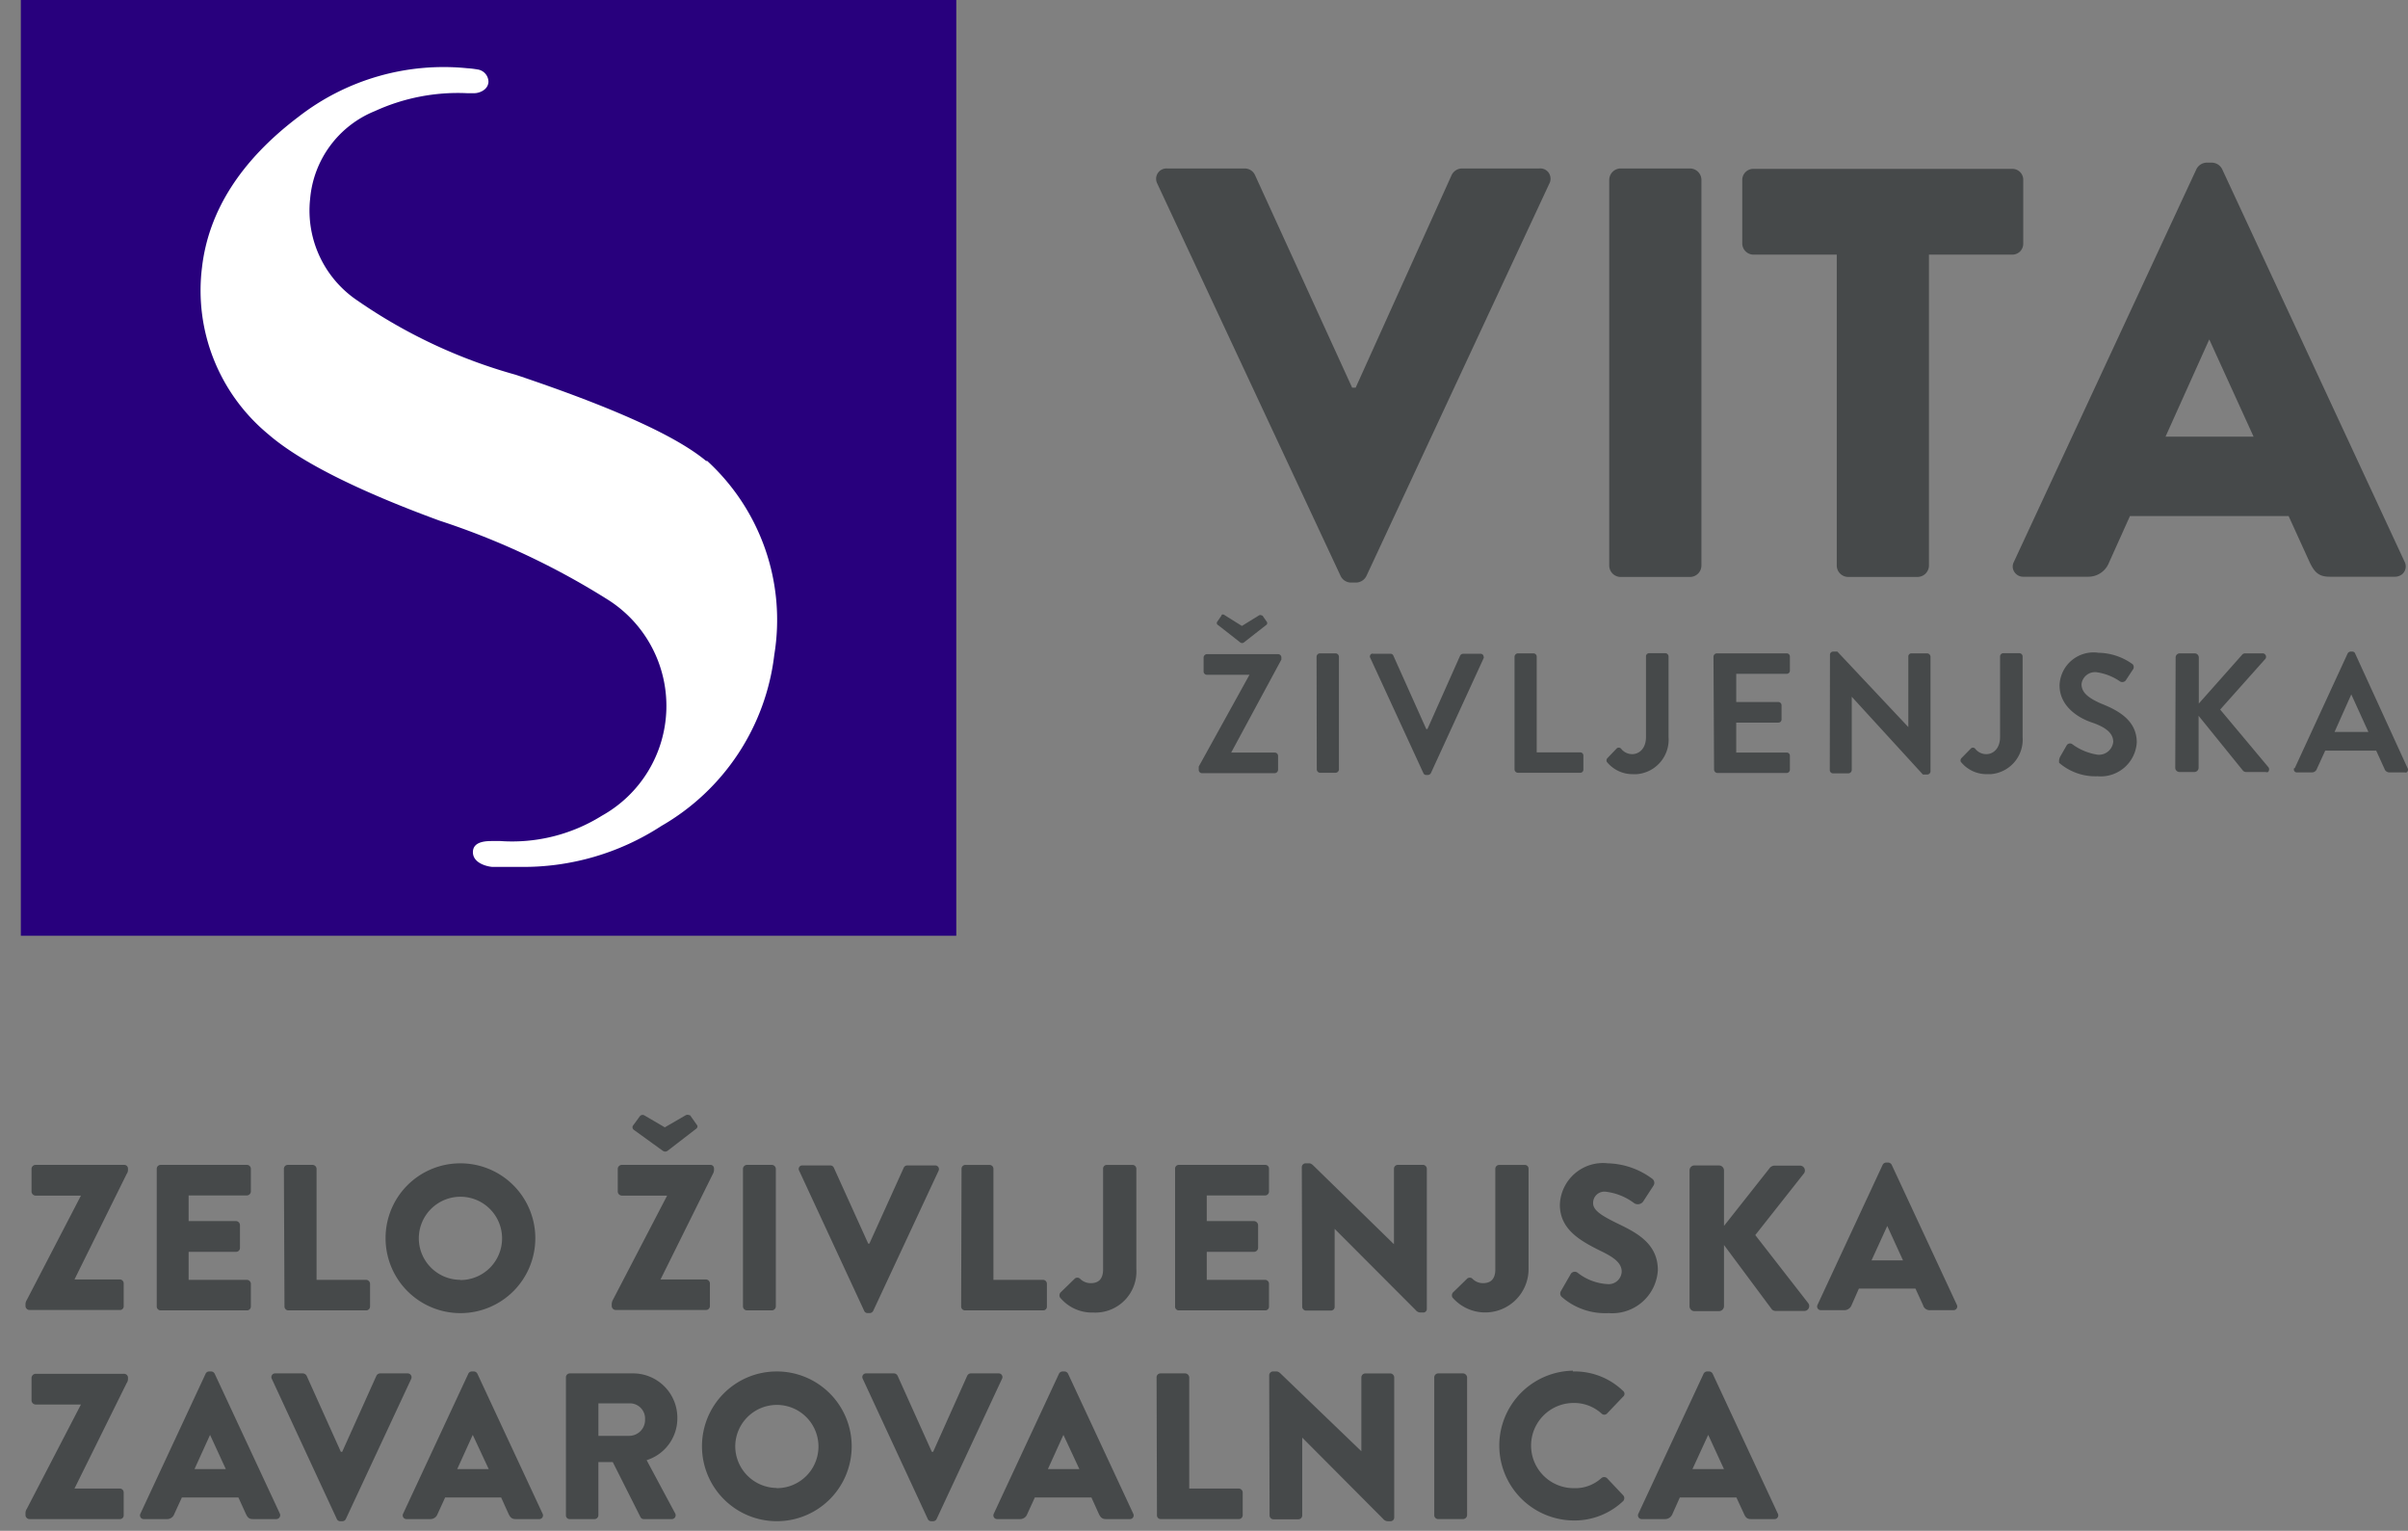
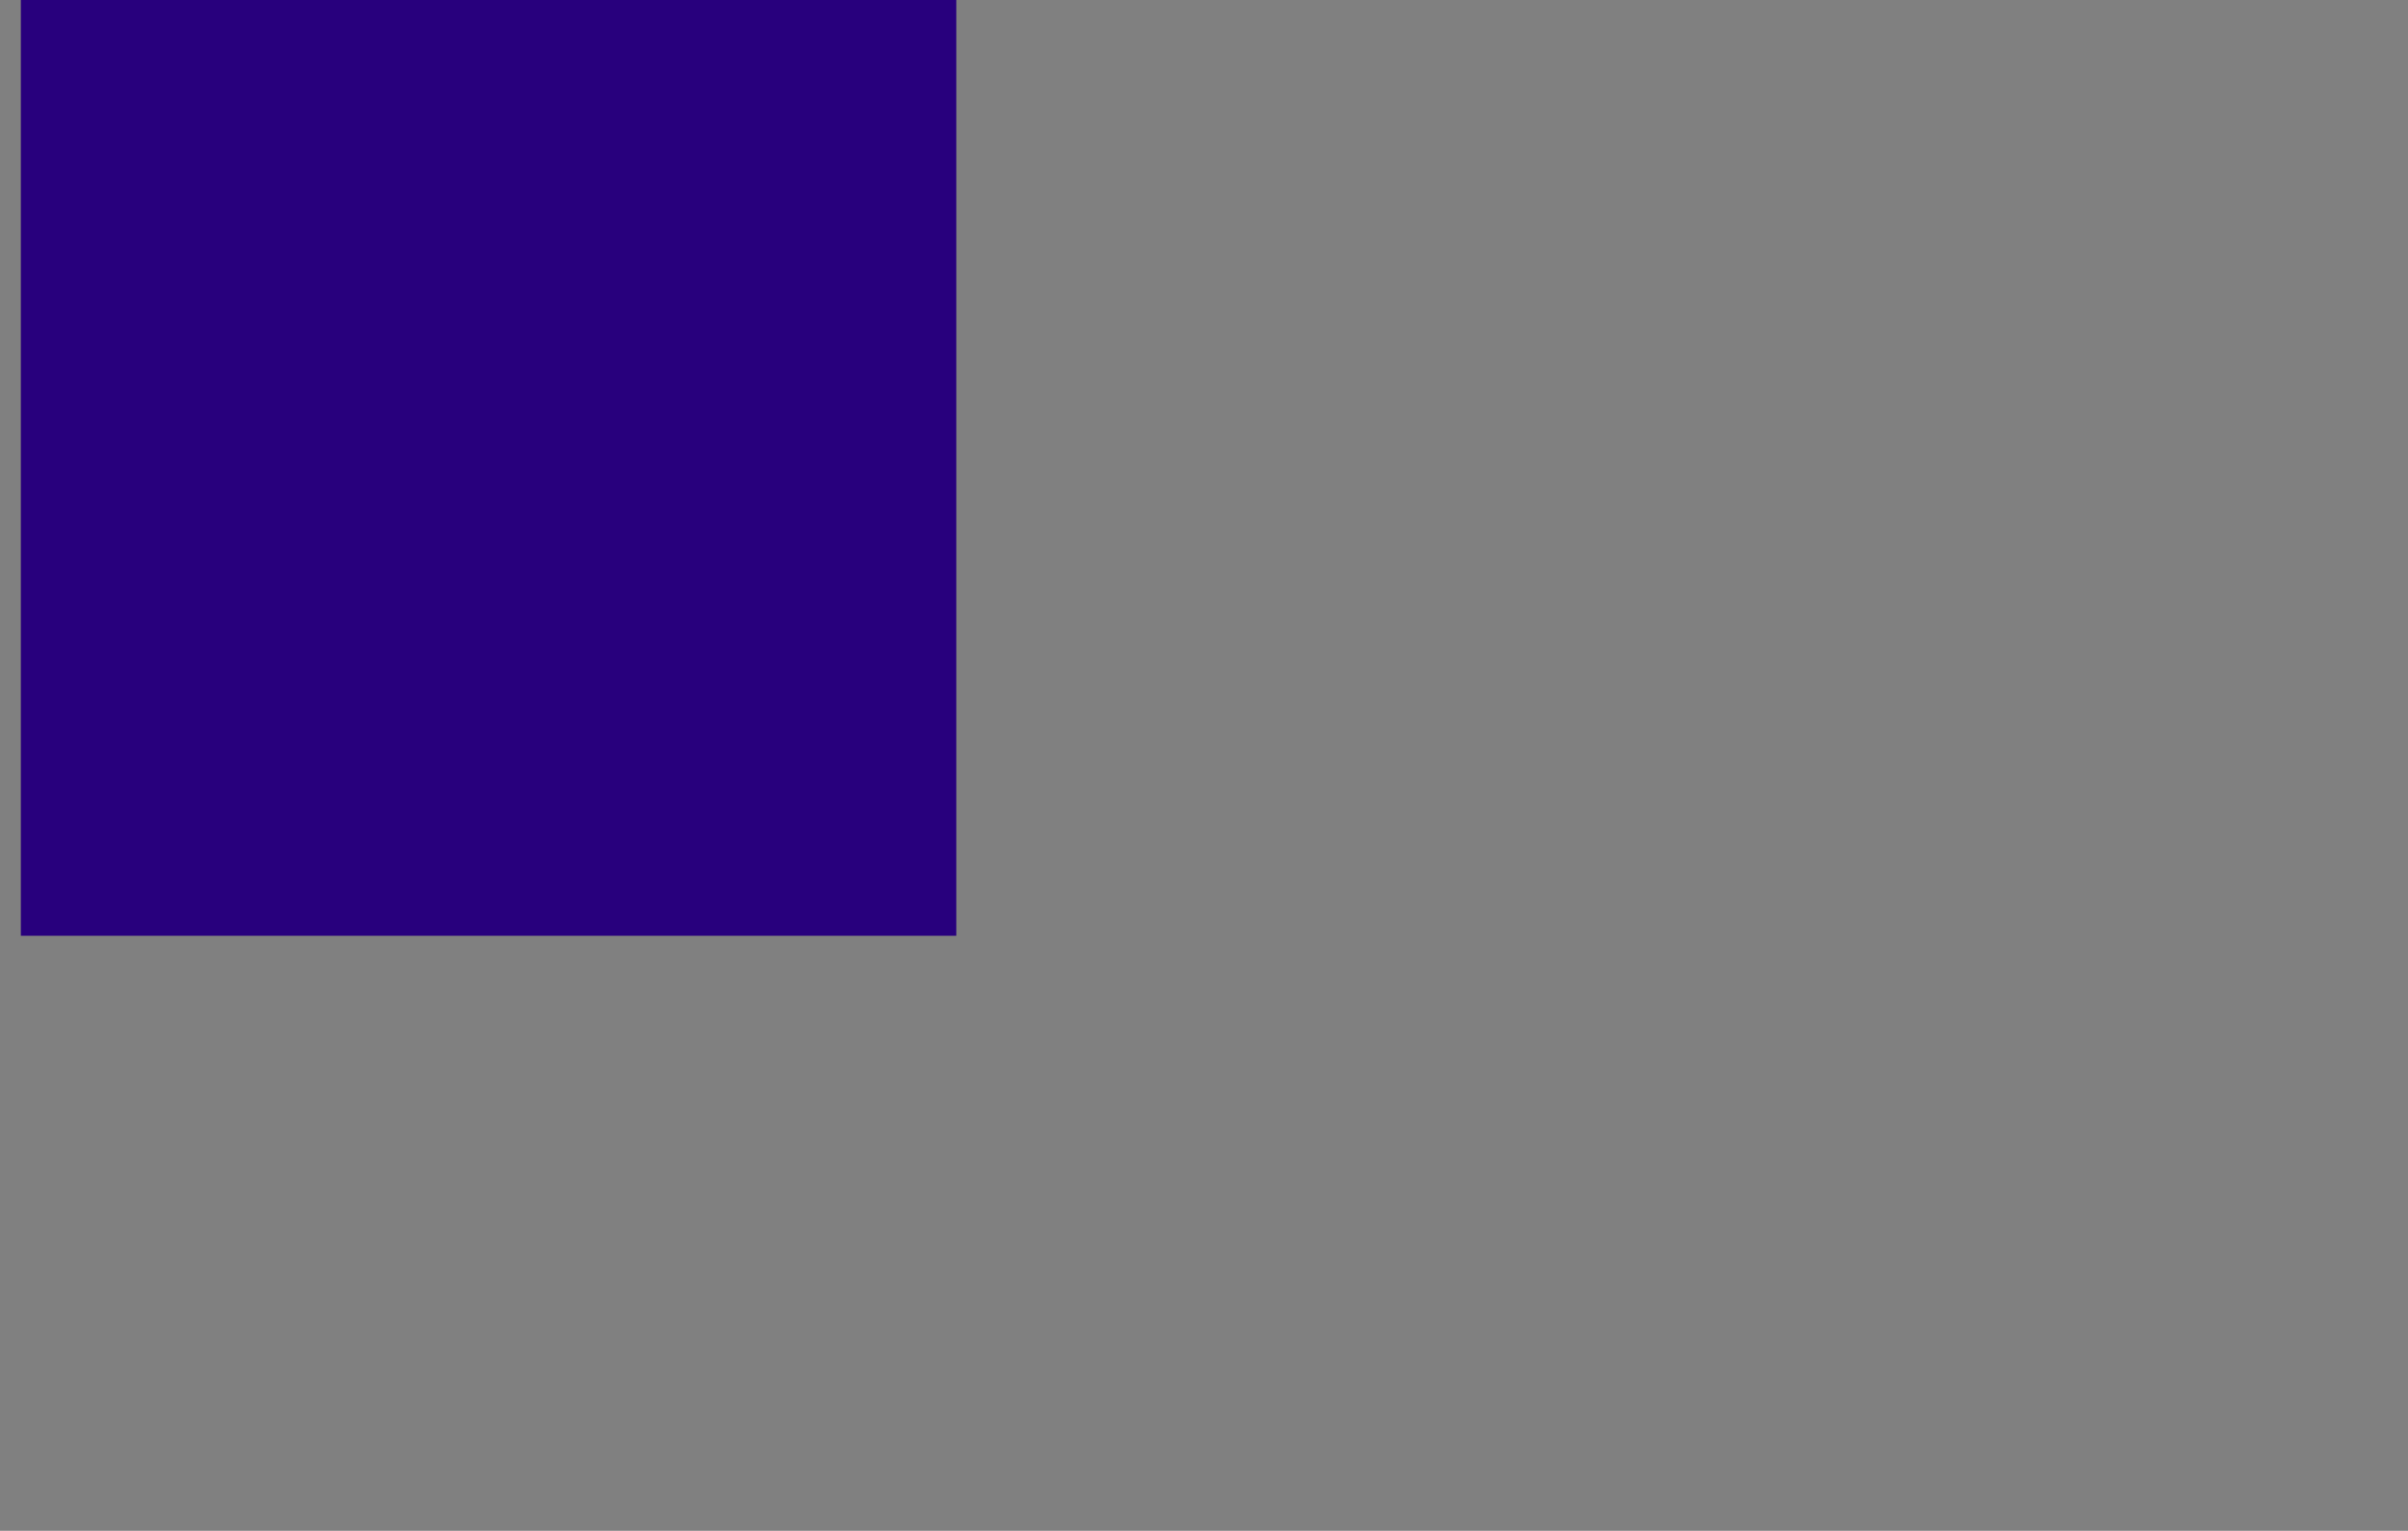
<svg xmlns="http://www.w3.org/2000/svg" width="107" height="68" fill="none">
  <rect width="100%" height="100%" fill="#808080" stroke="none" />
  <path d="M42.493 0H.926v41.568h41.567V0Z" fill="#28007D" />
-   <path d="M31.4 20.495c-1.314-1.106-4.08-2.368-8.477-3.845a23.329 23.329 0 0 1-7.042-3.3 4.813 4.813 0 0 1-2.1-4.52 4.632 4.632 0 0 1 2.878-3.896 8.865 8.865 0 0 1 4.087-.795h.346c.155 0 .587-.112.613-.501a.562.562 0 0 0-.493-.553 3.68 3.68 0 0 0-.432-.052 10.515 10.515 0 0 0-7.534 2.169c-2.54 1.926-3.974 4.164-4.268 6.661a8.278 8.278 0 0 0 2.938 7.422c1.382 1.201 3.94 2.497 7.62 3.845a33.546 33.546 0 0 1 7.5 3.525 5.582 5.582 0 0 1-.294 9.582 7.526 7.526 0 0 1-4.51 1.123h-.354c-.242 0-.864 0-.864.493 0 .492.63.64.864.656h1.252a11.232 11.232 0 0 0 6.265-1.823 10.134 10.134 0 0 0 5.01-7.594 9.574 9.574 0 0 0-3.006-8.64" fill="#fff" />
-   <path d="M51.426 8.158a.46.46 0 0 1 .44-.674h3.456a.502.502 0 0 1 .441.285l4.32 9.452h.156l4.268-9.452a.52.52 0 0 1 .44-.285h3.457a.45.45 0 0 1 .492.414c.01.09-.008.18-.052.26l-8.13 17.435a.527.527 0 0 1-.44.285h-.26a.517.517 0 0 1-.44-.285L51.425 8.158ZM71.508 7.977A.51.51 0 0 1 72 7.484h3.11a.51.51 0 0 1 .493.493v17.16a.51.51 0 0 1-.492.492H72a.51.51 0 0 1-.493-.493V7.976ZM81.617 11.311H77.91a.501.501 0 0 1-.492-.492V7.993a.492.492 0 0 1 .492-.492h11.51a.483.483 0 0 1 .483.492v2.826a.483.483 0 0 1-.484.492h-3.706v13.825a.51.51 0 0 1-.493.492h-3.11a.51.51 0 0 1-.493-.492V11.31ZM89.494 24.945 97.6 7.51a.526.526 0 0 1 .44-.285h.26a.527.527 0 0 1 .44.285l8.105 17.436a.455.455 0 0 1-.045.5.45.45 0 0 1-.137.113.518.518 0 0 1-.259.06h-2.869c-.466 0-.674-.155-.907-.648l-.933-2.047h-7.05l-.933 2.073a.985.985 0 0 1-.934.622h-2.85a.466.466 0 0 1-.493-.432.458.458 0 0 1 .06-.242Zm10.645-5.547-1.97-4.32-1.944 4.32h3.914ZM53.266 34.052l2.255-4.078h-1.893a.146.146 0 0 1-.146-.139v-.63a.156.156 0 0 1 .146-.147H56.8a.147.147 0 0 1 .138.147v.095l-2.23 4.13h1.936a.147.147 0 0 1 .147.147v.622a.156.156 0 0 1-.147.147h-3.24a.147.147 0 0 1-.138-.147v-.147Zm.864-6.282a.104.104 0 0 1-.052-.138l.198-.285c0-.06.078-.078.173 0l.735.458.743-.458c.086-.06.13 0 .173 0l.198.285a.104.104 0 0 1-.043.138l-.985.77a.13.13 0 0 1-.156 0l-.984-.77ZM58.502 29.17a.155.155 0 0 1 .147-.147h.7a.155.155 0 0 1 .147.147v5.012a.156.156 0 0 1-.147.146h-.692a.155.155 0 0 1-.146-.146l-.009-5.012ZM60.888 29.223a.128.128 0 0 1-.01-.104.13.13 0 0 1 .07-.077.095.095 0 0 1 .069 0h.77a.13.13 0 0 1 .129.086l1.46 3.257h.052l1.451-3.257a.155.155 0 0 1 .13-.086h.777a.13.13 0 0 1 .138.12.086.086 0 0 1 0 .078l-2.34 5.098a.156.156 0 0 1-.13.087h-.078a.13.13 0 0 1-.13-.087l-2.358-5.115ZM67.299 29.17a.156.156 0 0 1 .147-.147h.7a.147.147 0 0 1 .138.147v4.251h1.935a.139.139 0 0 1 .139.139v.622a.139.139 0 0 1-.139.146h-2.773a.155.155 0 0 1-.147-.146V29.17ZM71.438 33.664l.389-.406a.138.138 0 0 1 .207 0 .622.622 0 0 0 .493.242c.302 0 .613-.242.613-.76v-3.578a.138.138 0 0 1 .084-.135.138.138 0 0 1 .054-.011h.718a.146.146 0 0 1 .135.09.149.149 0 0 1 .011.056v3.578a1.537 1.537 0 0 1-1.416 1.65h-.173a1.469 1.469 0 0 1-1.158-.553.156.156 0 0 1 .043-.173ZM76.139 29.17a.155.155 0 0 1 .147-.147h3.11a.14.14 0 0 1 .13.092.138.138 0 0 1 .008.055v.622a.138.138 0 0 1-.138.139H77.15v1.252h1.875a.147.147 0 0 1 .138.147v.631a.138.138 0 0 1-.138.138h-1.876v1.33h2.247a.138.138 0 0 1 .138.14v.621a.147.147 0 0 1-.138.147h-3.085a.155.155 0 0 1-.146-.147l-.026-5.02ZM81.315 29.084a.138.138 0 0 1 .139-.139h.19l3.153 3.353V29.17a.138.138 0 0 1 .147-.147h.691a.156.156 0 0 1 .147.147v5.098a.147.147 0 0 1-.147.138h-.19l-3.162-3.456v3.257a.156.156 0 0 1-.147.147h-.691a.147.147 0 0 1-.138-.147l.008-5.123ZM87.17 33.664l.398-.406a.13.13 0 0 1 .199 0 .624.624 0 0 0 .5.242c.295 0 .606-.242.606-.76v-3.578a.147.147 0 0 1 .138-.146h.717a.147.147 0 0 1 .147.147v3.576a1.539 1.539 0 0 1-1.417 1.65h-.181a1.459 1.459 0 0 1-1.15-.552.154.154 0 0 1 .044-.173ZM91.56 33.585l.268-.467a.176.176 0 0 1 .106-.086.172.172 0 0 1 .136.017c.335.251.727.414 1.14.476a.64.64 0 0 0 .692-.57c0-.38-.32-.649-.96-.865-.638-.216-1.425-.743-1.425-1.641a1.51 1.51 0 0 1 1.728-1.452 2.653 2.653 0 0 1 1.521.51.19.19 0 0 1 0 .25l-.285.432a.198.198 0 0 1-.268.087 2.437 2.437 0 0 0-1.054-.415.605.605 0 0 0-.666.527c0 .363.277.605.865.864.743.294 1.59.735 1.59 1.728a1.606 1.606 0 0 1-1.729 1.504h-.051a2.463 2.463 0 0 1-1.668-.597.438.438 0 0 1 .06-.302ZM96.675 29.205a.181.181 0 0 1 .173-.181h.674a.182.182 0 0 1 .182.181v2.048l1.91-2.151a.172.172 0 0 1 .146-.078h.752a.156.156 0 0 1 .1.016.157.157 0 0 1 .076.176.154.154 0 0 1-.055.084l-1.979 2.22 2.126 2.54a.183.183 0 0 1 .036.054.17.17 0 0 1 0 .127.182.182 0 0 1-.036.053.139.139 0 0 1-.104 0h-.864a.198.198 0 0 1-.138-.052l-1.979-2.445v2.316a.19.19 0 0 1-.181.181h-.666a.19.19 0 0 1-.19-.181l.017-4.908ZM101.965 34.13l2.351-5.098a.156.156 0 0 1 .129-.087h.078a.128.128 0 0 1 .129.087l2.333 5.098c.016.03.02.067.01.1a.135.135 0 0 1-.061.081.131.131 0 0 1-.078 0h-.674a.226.226 0 0 1-.225-.155l-.371-.813h-2.264l-.372.813a.23.23 0 0 1-.216.155h-.665a.131.131 0 0 1-.07-.013.123.123 0 0 1-.052-.049.12.12 0 0 1-.019-.068c0-.025.007-.048.02-.069l.017.018Zm3.275-1.616-.76-1.668-.743 1.668h1.503ZM1.133 57.967a.372.372 0 0 1 .06-.225l2.403-4.63H1.583a.19.19 0 0 1-.182-.174v-1.02a.181.181 0 0 1 .182-.172h3.922a.167.167 0 0 1 .125.039.165.165 0 0 1 .057.117v.069a.311.311 0 0 1-.06.181L3.31 56.835h2.013a.173.173 0 0 1 .173.173v1.01a.164.164 0 0 1-.173.174h-4.01a.181.181 0 0 1-.18-.173v-.052ZM6.965 51.92a.173.173 0 0 1 .181-.174h3.828a.173.173 0 0 1 .173.173v1.011a.181.181 0 0 1-.173.173H8.382v1.14h2.108a.181.181 0 0 1 .173.182v1.002a.172.172 0 0 1-.173.181H8.382v1.245h2.592a.181.181 0 0 1 .173.172v1.011a.172.172 0 0 1-.173.173H7.146a.175.175 0 0 1-.127-.047.173.173 0 0 1-.054-.126V51.92ZM12.615 51.919a.173.173 0 0 1 .173-.173h1.106a.182.182 0 0 1 .173.173v4.933h2.203a.181.181 0 0 1 .173.173v1.011a.172.172 0 0 1-.173.173h-3.456a.173.173 0 0 1-.173-.173l-.026-6.117ZM20.45 51.677a3.327 3.327 0 1 1-3.317 3.335 3.318 3.318 0 0 1 3.318-3.335Zm0 5.184a1.85 1.85 0 1 0-1.84-1.84 1.849 1.849 0 0 0 1.84 1.831v.009ZM27.182 57.967a.433.433 0 0 1 .052-.225l2.41-4.631h-2.021a.19.19 0 0 1-.173-.173v-1.02a.182.182 0 0 1 .173-.172h3.93a.157.157 0 0 1 .122.039.156.156 0 0 1 .052.116v.07a.363.363 0 0 1-.052.18l-2.324 4.684h2.021a.182.182 0 0 1 .173.173v1.01a.173.173 0 0 1-.173.173h-4.017a.181.181 0 0 1-.173-.172v-.052Zm.985-7.776a.146.146 0 0 1-.052-.173l.311-.424a.156.156 0 0 1 .199-.051l.916.535.924-.535c.095-.052.147 0 .2 0l.31.44c.043.06 0 .139-.06.173l-1.245.96a.181.181 0 0 1-.224 0l-1.28-.925ZM33.014 51.919a.182.182 0 0 1 .172-.173h1.115a.182.182 0 0 1 .173.173v6.117a.182.182 0 0 1-.173.173h-1.115a.181.181 0 0 1-.172-.173V51.92ZM40.16 51.866a.173.173 0 0 1 .156-.095h1.227a.164.164 0 0 1 .164.233l-2.903 6.221a.183.183 0 0 1-.164.104h-.087a.164.164 0 0 1-.155-.104l-2.886-6.22a.156.156 0 0 1 .155-.234h1.227a.172.172 0 0 1 .156.095l1.53 3.378h.051l1.53-3.378ZM42.726 51.92a.174.174 0 0 1 .113-.163.174.174 0 0 1 .069-.01h1.062a.173.173 0 0 1 .173.172v4.934h2.203a.173.173 0 0 1 .173.172v1.011a.164.164 0 0 1-.172.173H42.89a.175.175 0 0 1-.127-.047.172.172 0 0 1-.054-.126l.017-6.117ZM47.115 57.423l.631-.614a.174.174 0 0 1 .194-.04c.021.01.04.023.057.04a.666.666 0 0 0 .475.19c.26 0 .544-.103.544-.613V51.92a.164.164 0 0 1 .173-.173h1.132a.173.173 0 0 1 .173.173v4.45a1.824 1.824 0 0 1-1.91 1.935 1.841 1.841 0 0 1-1.486-.674.208.208 0 0 1 .017-.207ZM52.215 51.92a.164.164 0 0 1 .173-.174h3.827a.166.166 0 0 1 .125.048.165.165 0 0 1 .048.125v1.011a.175.175 0 0 1-.106.16.173.173 0 0 1-.067.013h-2.592v1.14h2.109a.19.19 0 0 1 .172.182v1.002a.181.181 0 0 1-.172.181h-2.109v1.245h2.592a.173.173 0 0 1 .173.172v1.011a.164.164 0 0 1-.173.173h-3.827a.164.164 0 0 1-.173-.173V51.92ZM57.846 51.84a.171.171 0 0 1 .056-.12.172.172 0 0 1 .125-.044h.138c.095 0 .156.06.234.138l3.542 3.456v-3.352a.173.173 0 0 1 .181-.173h1.106a.173.173 0 0 1 .173.173v6.22a.156.156 0 0 1-.173.165h-.095a.275.275 0 0 1-.224-.104l-3.603-3.611v3.456a.164.164 0 0 1-.173.173h-1.097a.173.173 0 0 1-.173-.173l-.017-6.204ZM64.553 57.423l.63-.614a.173.173 0 0 1 .251 0 .647.647 0 0 0 .466.19c.26 0 .545-.103.545-.613V51.92a.171.171 0 0 1 .113-.162.175.175 0 0 1 .068-.01h1.124a.165.165 0 0 1 .172.172v4.45a1.926 1.926 0 0 1-3.386 1.261.208.208 0 0 1 .017-.207ZM69.407 57.62a.208.208 0 0 1-.043-.276l.432-.751a.207.207 0 0 1 .311-.052c.377.296.835.47 1.314.5a.578.578 0 0 0 .639-.552c0-.389-.346-.64-.96-.933-.863-.432-1.787-.933-1.787-2.04a1.918 1.918 0 0 1 2.134-1.84c.715.02 1.406.262 1.978.692a.225.225 0 0 1 .052.293l-.467.718a.294.294 0 0 1-.406.06 2.592 2.592 0 0 0-1.252-.501.5.5 0 0 0-.562.51c0 .31.363.544 1.01.864.813.397 1.867.864 1.867 2.108a2.03 2.03 0 0 1-2.186 1.91 2.93 2.93 0 0 1-2.074-.71ZM75.076 51.987a.215.215 0 0 1 .225-.216h1.08a.224.224 0 0 1 .225.216v2.47l2.047-2.591a.303.303 0 0 1 .182-.087h1.157a.217.217 0 0 1 .173.337l-2.169 2.748 2.36 3.033a.216.216 0 0 1-.174.337h-1.278a.259.259 0 0 1-.164-.061l-2.134-2.869v2.722a.224.224 0 0 1-.225.216H75.3a.214.214 0 0 1-.159-.06.216.216 0 0 1-.066-.156v-6.04ZM80.76 57.967l2.894-6.22a.181.181 0 0 1 .156-.104h.095a.182.182 0 0 1 .155.103l2.895 6.221a.164.164 0 0 1-.156.233h-1.028a.302.302 0 0 1-.32-.224l-.337-.735H82.6l-.328.743a.346.346 0 0 1-.337.216h-1.011a.164.164 0 0 1-.164-.233Zm3.801-1.978-.7-1.53-.7 1.53h1.4ZM1.133 67.238a.346.346 0 0 1 .06-.216l2.403-4.631H1.583a.19.19 0 0 1-.182-.182v-1.002a.19.19 0 0 1 .182-.181h3.922a.175.175 0 0 1 .125.044.17.17 0 0 1 .057.12v.069a.311.311 0 0 1-.06.181L3.31 66.123h2.013a.173.173 0 0 1 .173.173v1.011a.165.165 0 0 1-.173.173h-4.01a.181.181 0 0 1-.18-.173v-.07ZM6.24 67.238l2.895-6.212a.173.173 0 0 1 .156-.104h.095a.182.182 0 0 1 .155.104l2.895 6.212a.173.173 0 0 1-.165.242h-1.02c-.172 0-.241-.052-.327-.234l-.329-.725H8.081l-.337.734a.337.337 0 0 1-.328.225h-1.02a.164.164 0 0 1-.155-.242Zm3.794-1.979-.7-1.52-.691 1.52h1.39ZM16.727 61.112a.19.19 0 0 1 .155-.104h1.227a.172.172 0 0 1 .178.157.175.175 0 0 1-.014.085l-2.903 6.221a.173.173 0 0 1-.155.104h-.095a.165.165 0 0 1-.156-.104l-2.886-6.22a.165.165 0 0 1 .007-.168.164.164 0 0 1 .149-.075h1.227a.208.208 0 0 1 .164.104l1.52 3.378h.061l1.52-3.378ZM17.914 67.238l2.894-6.212a.173.173 0 0 1 .156-.104h.095a.182.182 0 0 1 .155.104l2.895 6.212a.164.164 0 0 1-.155.242h-1.029c-.164 0-.242-.052-.328-.234l-.328-.725H19.78l-.337.734a.337.337 0 0 1-.328.225h-1.063a.166.166 0 0 1-.136-.083.164.164 0 0 1-.002-.16Zm3.802-1.979-.709-1.52-.69 1.52h1.399ZM25.147 61.19a.174.174 0 0 1 .173-.182h2.764a1.97 1.97 0 0 1 2.014 1.996 1.944 1.944 0 0 1-1.365 1.858l1.26 2.35a.172.172 0 0 1-.155.268h-1.227a.163.163 0 0 1-.146-.078l-1.236-2.454h-.64v2.359a.172.172 0 0 1-.172.173h-1.098a.162.162 0 0 1-.124-.048.164.164 0 0 1-.048-.125V61.19Zm2.816 2.592a.706.706 0 0 0 .7-.735.674.674 0 0 0-.7-.708H26.59v1.443h1.373ZM34.511 60.922a3.326 3.326 0 1 1-3.318 3.335 3.318 3.318 0 0 1 3.318-3.335Zm0 5.184a1.849 1.849 0 1 0-1.84-1.84 1.858 1.858 0 0 0 1.84 1.831v.009ZM42.978 61.112a.188.188 0 0 1 .155-.104h1.236a.164.164 0 0 1 .155.242l-2.903 6.221a.173.173 0 0 1-.155.104h-.087a.164.164 0 0 1-.155-.104l-2.886-6.22a.164.164 0 0 1 .156-.243h1.235a.19.19 0 0 1 .156.104l1.52 3.378h.06l1.513-3.378ZM44.16 67.238l2.895-6.212a.182.182 0 0 1 .155-.104h.095a.181.181 0 0 1 .156.104l2.894 6.212a.164.164 0 0 1-.155.242h-1.046c-.164 0-.242-.052-.328-.234l-.328-.725h-2.515l-.337.734a.336.336 0 0 1-.328.225h-1.02a.165.165 0 0 1-.157-.162c0-.028.006-.056.02-.08Zm3.802-1.979-.709-1.52-.69 1.52h1.399ZM51.393 61.19a.173.173 0 0 1 .173-.182h1.097a.19.19 0 0 1 .181.181v4.934h2.195a.18.18 0 0 1 .181.173v1.01a.173.173 0 0 1-.181.173h-3.456a.167.167 0 0 1-.125-.048.165.165 0 0 1-.048-.124l-.017-6.118ZM56.397 61.086a.173.173 0 0 1 .181-.164h.138c.095 0 .156.06.234.138l3.542 3.405V61.19a.181.181 0 0 1 .181-.181h1.106a.181.181 0 0 1 .173.18v6.222a.164.164 0 0 1-.172.164h-.096a.276.276 0 0 1-.224-.104l-3.595-3.611v3.456a.173.173 0 0 1-.18.173h-1.098a.173.173 0 0 1-.173-.173l-.017-6.23ZM63.73 61.19a.181.181 0 0 1 .173-.182h1.115a.19.19 0 0 1 .173.181v6.117a.182.182 0 0 1-.173.173h-1.115a.173.173 0 0 1-.172-.172v-6.118ZM69.891 60.922a3.1 3.1 0 0 1 2.23.864.163.163 0 0 1 .046.202.162.162 0 0 1-.047.057l-.717.752a.173.173 0 0 1-.233 0 1.805 1.805 0 0 0-1.244-.475 1.892 1.892 0 1 0 0 3.784c.454.02.898-.142 1.235-.449a.19.19 0 0 1 .242 0l.726.769a.19.19 0 0 1 0 .25 3.137 3.137 0 0 1-2.238.865 3.327 3.327 0 0 1 0-6.653v.034ZM72.803 67.238l2.895-6.212a.181.181 0 0 1 .155-.104h.095a.181.181 0 0 1 .156.104l2.894 6.212a.165.165 0 0 1-.07.225.164.164 0 0 1-.085.017h-1.029c-.164 0-.242-.052-.32-.234l-.336-.725h-2.515l-.328.734a.354.354 0 0 1-.337.225h-1.02a.165.165 0 0 1-.155-.242Zm3.802-1.979-.7-1.52-.7 1.52h1.4Z" fill="#46494A" />
</svg>